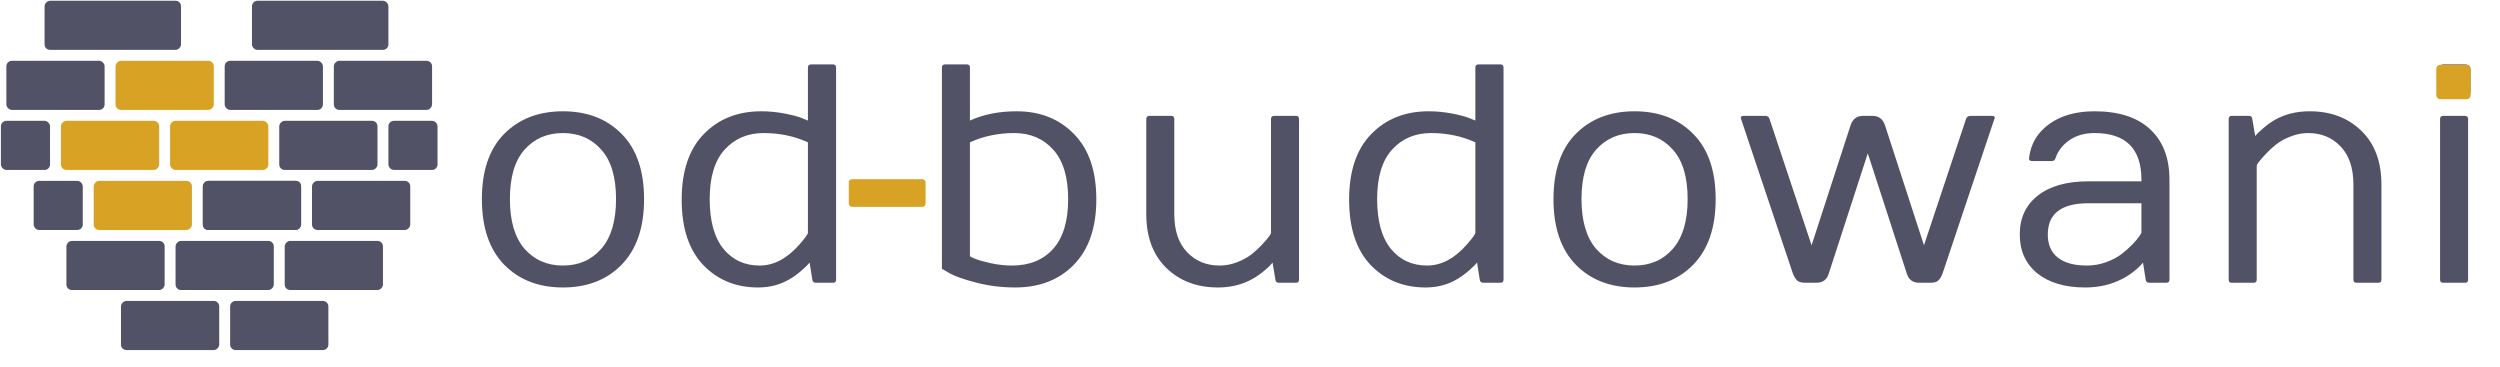
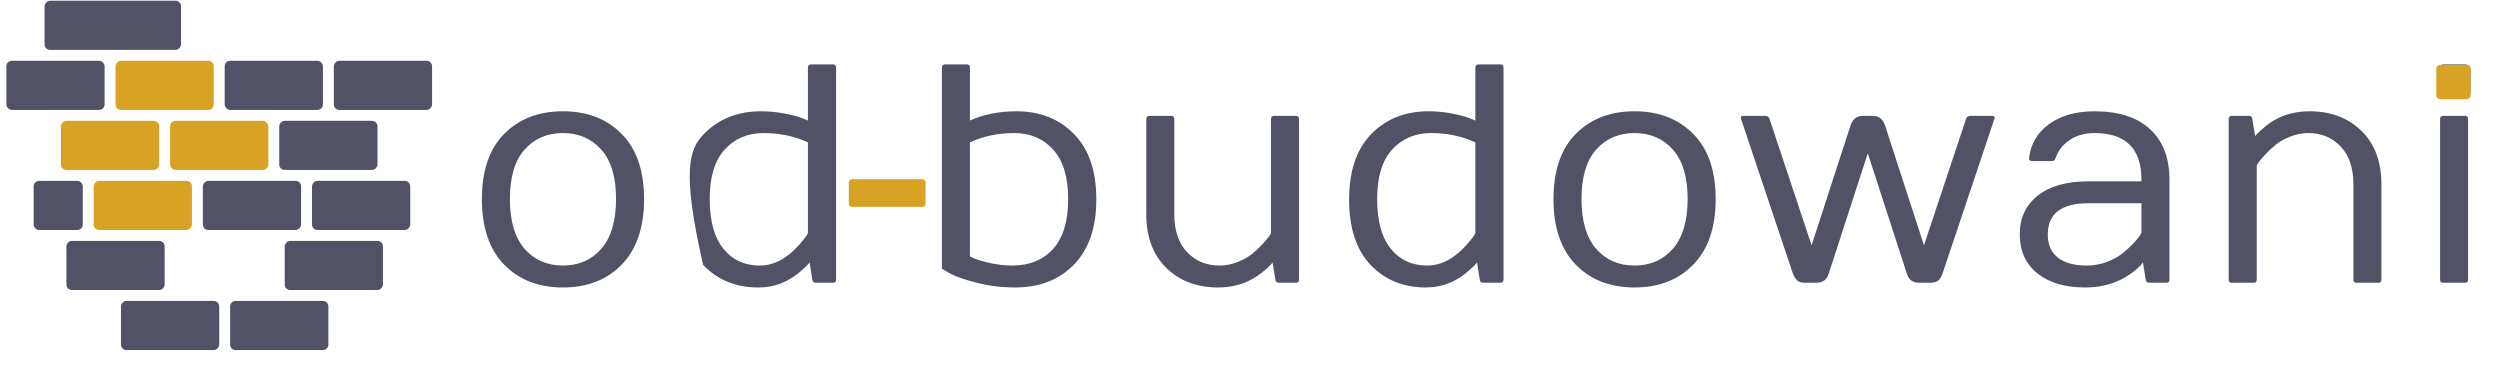
<svg xmlns="http://www.w3.org/2000/svg" width="1954" height="287" viewBox="0 0 1954 287" fill="none">
  <path d="M736.197 210.05V52.819C736.197 51.232 736.991 50.399 738.578 50.319H755.717C757.304 50.319 758.098 51.153 758.098 52.819V94.239C768.651 89.399 780.831 86.979 794.638 86.979C812.968 86.979 827.925 92.93 839.51 104.833C851.095 116.656 856.888 133.636 856.888 155.775C856.888 177.834 851.056 194.854 839.391 206.836C827.806 218.739 812.492 224.69 793.448 224.69C783.053 224.69 773.055 223.46 763.454 221C753.853 218.54 746.87 216.12 742.506 213.74L736.197 210.05ZM758.098 200.29C758.098 200.449 759.486 201.123 762.264 202.313C765.041 203.424 769.167 204.575 774.642 205.765C780.197 206.955 785.672 207.55 791.067 207.55C804.557 207.55 815.229 203.226 823.085 194.577C830.94 185.848 834.868 172.875 834.868 155.656C834.868 138.437 830.98 125.543 823.204 116.973C815.428 108.324 805.271 103.999 792.734 103.999C780.197 103.999 768.651 106.419 758.098 111.26V200.29ZM895.928 167.32V93.049C895.928 91.462 896.721 90.629 898.308 90.55H915.448C917.035 90.55 917.828 91.383 917.828 93.049V167.32C917.828 180.175 921.161 190.093 927.826 197.076C934.491 204.059 942.942 207.55 953.178 207.55C957.86 207.55 962.462 206.677 966.985 204.932C971.587 203.107 975.396 201.004 978.411 198.623C981.427 196.164 984.124 193.664 986.505 191.125C991.107 186.126 993.408 183.071 993.408 181.96V93.049C993.408 91.462 994.202 90.629 995.789 90.55H1012.93C1014.52 90.55 1015.31 91.383 1015.31 93.049V218.62C1015.31 220.207 1014.52 221 1012.93 221H999.479C997.892 221 997.019 220.207 996.86 218.62L994.599 205.17C993.567 206.757 991.464 208.86 988.29 211.478C985.196 214.097 982.141 216.239 979.125 217.905C971.19 222.428 962.145 224.69 951.988 224.69C935.563 224.69 922.113 219.611 911.639 209.455C901.165 199.219 895.928 185.174 895.928 167.32ZM1114.22 224.69C1096.84 224.69 1082.52 218.818 1071.25 207.074C1060.06 195.251 1054.47 178.231 1054.47 156.013C1054.47 133.716 1060.22 116.656 1071.73 104.833C1083.31 92.93 1098.27 86.979 1116.6 86.979C1122.79 86.979 1128.94 87.574 1135.05 88.764C1141.16 89.954 1145.64 91.145 1148.5 92.335L1153.14 94.239V52.819C1153.14 51.232 1153.97 50.399 1155.64 50.319H1172.66C1174.25 50.319 1175.08 51.153 1175.16 52.819V218.62C1175.16 220.207 1174.32 221 1172.66 221H1159.33C1157.74 221 1156.83 220.207 1156.59 218.62L1154.45 205.17C1153.5 206.519 1151.43 208.582 1148.26 211.359C1145.16 214.057 1142.19 216.239 1139.33 217.905C1131.95 222.428 1123.58 224.69 1114.22 224.69ZM1118.5 103.999C1106.04 103.999 1095.89 108.324 1088.03 116.973C1080.26 125.543 1076.37 138.397 1076.37 155.537C1076.37 172.676 1079.94 185.65 1087.08 194.458C1094.22 203.186 1103.66 207.55 1115.41 207.55C1126.52 207.55 1136.87 202.075 1146.47 191.125C1150.92 186.047 1153.14 182.992 1153.14 181.96V111.26C1142.59 106.419 1131.04 103.999 1118.5 103.999ZM1277.52 224.69C1258.55 224.69 1243.24 218.739 1231.58 206.836C1219.99 194.854 1214.2 177.794 1214.2 155.656C1214.2 133.438 1219.99 116.457 1231.58 104.713C1243.24 92.89 1258.55 86.979 1277.52 86.979C1296.56 86.979 1311.88 92.89 1323.46 104.713C1335.13 116.457 1340.96 133.438 1340.96 155.656C1340.96 177.794 1335.13 194.854 1323.46 206.836C1311.88 218.739 1296.56 224.69 1277.52 224.69ZM1277.52 103.999C1265.22 103.999 1255.22 108.324 1247.52 116.973C1239.91 125.543 1236.1 138.397 1236.1 155.537C1236.1 172.676 1239.91 185.65 1247.52 194.458C1255.22 203.186 1265.22 207.55 1277.52 207.55C1289.9 207.55 1299.9 203.186 1307.51 194.458C1315.21 185.65 1319.06 172.676 1319.06 155.537C1319.06 138.397 1315.21 125.543 1307.51 116.973C1299.9 108.324 1289.9 103.999 1277.52 103.999ZM1360.84 93.049C1360.68 92.732 1360.6 92.414 1360.6 92.097C1360.6 91.065 1361.35 90.55 1362.86 90.55H1379.4C1381.39 90.55 1382.62 91.383 1383.09 93.049L1415.94 191.72L1446.41 97.929C1448.08 93.01 1451.33 90.55 1456.17 90.55H1463.55C1468.39 90.55 1471.65 93.01 1473.31 97.929L1503.78 191.72L1536.63 93.049C1537.11 91.383 1538.34 90.55 1540.32 90.55H1556.87C1558.38 90.55 1559.13 91.065 1559.13 92.097C1559.13 92.414 1559.01 92.732 1558.77 93.049L1518.3 213.74C1517.35 216.279 1516.2 218.143 1514.85 219.334C1513.58 220.445 1511.52 221 1508.66 221H1500.09C1495.02 221 1491.76 218.58 1490.33 213.74L1459.86 119.83L1429.39 213.74C1427.97 218.58 1424.71 221 1419.63 221H1411.06C1408.21 221 1406.1 220.445 1404.76 219.334C1403.49 218.143 1402.34 216.279 1401.3 213.74L1360.84 93.049ZM1592.34 213.621C1583.21 206.162 1578.65 196.045 1578.65 183.269C1578.65 170.415 1583.33 160.298 1592.69 152.918C1602.14 145.459 1615.31 141.73 1632.21 141.73H1673.75V140.54C1673.75 116.179 1661.53 103.999 1637.09 103.999C1629.47 103.999 1622.97 105.824 1617.57 109.474C1612.25 113.125 1608.6 117.806 1606.62 123.519C1606.14 125.106 1605.19 125.9 1603.76 125.9H1588.41C1586.58 125.9 1585.75 125.106 1585.91 123.519C1587.18 112.49 1592.42 103.642 1601.62 96.977C1610.83 90.312 1622.65 86.979 1637.09 86.979C1655.98 86.979 1670.46 91.66 1680.53 101.024C1690.61 110.308 1695.65 123.48 1695.65 140.54V218.62C1695.65 220.207 1694.82 221 1693.15 221H1679.82C1678.23 221 1677.32 220.207 1677.08 218.62L1674.94 205.17C1673.99 206.677 1671.89 208.78 1668.63 211.478C1665.38 214.097 1662.13 216.239 1658.87 217.905C1650.3 222.428 1640.62 224.69 1629.83 224.69C1614.04 224.69 1601.54 221 1592.34 213.621ZM1600.55 183.269C1600.55 191.204 1603.17 197.235 1608.41 201.361C1613.72 205.487 1621.26 207.55 1631.02 207.55C1636.26 207.55 1641.3 206.677 1646.14 204.932C1651.06 203.107 1655.06 201.004 1658.16 198.623C1661.33 196.164 1664.15 193.664 1666.61 191.125C1669.07 188.586 1670.85 186.483 1671.96 184.817C1673.15 183.071 1673.75 182.119 1673.75 181.96V158.869H1632.21C1611.1 158.869 1600.55 167.003 1600.55 183.269ZM1741.95 218.62V93.049C1741.95 91.383 1742.74 90.55 1744.33 90.55H1757.78C1759.37 90.55 1760.24 91.383 1760.4 93.049L1762.66 106.38C1763.61 105.031 1765.68 103.007 1768.85 100.31C1772.02 97.532 1775.12 95.311 1778.13 93.644C1785.91 89.201 1794.96 86.979 1805.27 86.979C1821.7 86.979 1835.15 92.057 1845.62 102.214C1856.09 112.371 1861.33 126.376 1861.33 144.229V218.62C1861.33 220.207 1860.54 221 1858.95 221H1841.81C1840.22 221 1839.43 220.207 1839.43 218.62V144.229C1839.43 131.375 1836.1 121.456 1829.43 114.473C1822.77 107.491 1814.32 103.999 1804.08 103.999C1799.4 103.999 1794.76 104.912 1790.16 106.737C1785.63 108.483 1781.86 110.585 1778.85 113.045C1775.83 115.426 1773.17 117.885 1770.87 120.425C1766.19 125.424 1763.85 128.479 1763.85 129.59V218.62C1763.85 220.207 1763.06 221 1761.47 221H1744.33C1742.74 221 1741.95 220.207 1741.95 218.62ZM1905.37 55.2C1905.37 51.946 1907 50.319 1910.25 50.319H1926.08C1927.91 50.319 1929.18 50.716 1929.89 51.51C1930.6 52.224 1930.96 53.454 1930.96 55.2V71.03C1930.96 72.855 1930.6 74.124 1929.89 74.838C1929.18 75.553 1927.91 75.91 1926.08 75.91H1910.25C1908.51 75.91 1907.24 75.553 1906.44 74.838C1905.73 74.124 1905.37 72.855 1905.37 71.03V55.2ZM1907.16 218.62V93.049C1907.16 91.383 1907.95 90.55 1909.54 90.55H1926.56C1928.22 90.55 1929.06 91.383 1929.06 93.049V218.62C1929.06 220.207 1928.22 221 1926.56 221H1909.54C1907.95 221 1907.16 220.207 1907.16 218.62Z" fill="#515266" />
-   <path d="M439.961 224.69C420.996 224.69 405.682 218.739 394.017 206.836C382.432 194.854 376.64 177.794 376.64 155.656C376.64 133.438 382.432 116.457 394.017 104.713C405.682 92.89 420.996 86.979 439.961 86.979C459.005 86.979 474.319 92.89 485.904 104.713C497.568 116.457 503.401 133.438 503.401 155.656C503.401 177.794 497.568 194.854 485.904 206.836C474.319 218.739 459.005 224.69 439.961 224.69ZM439.961 103.999C427.662 103.999 417.664 108.324 409.967 116.973C402.349 125.543 398.54 138.397 398.54 155.537C398.54 172.676 402.349 185.65 409.967 194.458C417.664 203.186 427.662 207.55 439.961 207.55C452.339 207.55 462.337 203.186 469.955 194.458C477.652 185.65 481.5 172.676 481.5 155.537C481.5 138.397 477.652 125.543 469.955 116.973C462.337 108.324 452.339 103.999 439.961 103.999ZM592.55 224.69C575.172 224.69 560.85 218.818 549.582 207.074C538.394 195.251 532.8 178.231 532.8 156.013C532.8 133.716 538.552 116.656 550.058 104.833C561.643 92.93 576.6 86.979 594.93 86.979C601.119 86.979 607.269 87.574 613.379 88.764C619.489 89.954 623.972 91.145 626.829 92.335L631.47 94.239V52.819C631.47 51.232 632.304 50.399 633.97 50.319H650.99C652.577 50.319 653.411 51.153 653.49 52.819V218.62C653.49 220.207 652.657 221 650.99 221H637.66C636.073 221 635.16 220.207 634.922 218.62L632.78 205.17C631.828 206.519 629.764 208.582 626.591 211.359C623.496 214.057 620.52 216.239 617.664 217.905C610.284 222.428 601.913 224.69 592.55 224.69ZM596.834 103.999C584.377 103.999 574.22 108.324 566.364 116.973C558.588 125.543 554.7 138.397 554.7 155.537C554.7 172.676 558.271 185.65 565.412 194.458C572.554 203.186 581.996 207.55 593.74 207.55C604.849 207.55 615.204 202.075 624.805 191.125C629.249 186.047 631.47 182.992 631.47 181.96V111.26C620.917 106.419 609.372 103.999 596.834 103.999Z" fill="#515266" />
+   <path d="M439.961 224.69C420.996 224.69 405.682 218.739 394.017 206.836C382.432 194.854 376.64 177.794 376.64 155.656C376.64 133.438 382.432 116.457 394.017 104.713C405.682 92.89 420.996 86.979 439.961 86.979C459.005 86.979 474.319 92.89 485.904 104.713C497.568 116.457 503.401 133.438 503.401 155.656C503.401 177.794 497.568 194.854 485.904 206.836C474.319 218.739 459.005 224.69 439.961 224.69ZM439.961 103.999C427.662 103.999 417.664 108.324 409.967 116.973C402.349 125.543 398.54 138.397 398.54 155.537C398.54 172.676 402.349 185.65 409.967 194.458C417.664 203.186 427.662 207.55 439.961 207.55C452.339 207.55 462.337 203.186 469.955 194.458C477.652 185.65 481.5 172.676 481.5 155.537C481.5 138.397 477.652 125.543 469.955 116.973C462.337 108.324 452.339 103.999 439.961 103.999ZM592.55 224.69C575.172 224.69 560.85 218.818 549.582 207.074C532.8 133.716 538.552 116.656 550.058 104.833C561.643 92.93 576.6 86.979 594.93 86.979C601.119 86.979 607.269 87.574 613.379 88.764C619.489 89.954 623.972 91.145 626.829 92.335L631.47 94.239V52.819C631.47 51.232 632.304 50.399 633.97 50.319H650.99C652.577 50.319 653.411 51.153 653.49 52.819V218.62C653.49 220.207 652.657 221 650.99 221H637.66C636.073 221 635.16 220.207 634.922 218.62L632.78 205.17C631.828 206.519 629.764 208.582 626.591 211.359C623.496 214.057 620.52 216.239 617.664 217.905C610.284 222.428 601.913 224.69 592.55 224.69ZM596.834 103.999C584.377 103.999 574.22 108.324 566.364 116.973C558.588 125.543 554.7 138.397 554.7 155.537C554.7 172.676 558.271 185.65 565.412 194.458C572.554 203.186 581.996 207.55 593.74 207.55C604.849 207.55 615.204 202.075 624.805 191.125C629.249 186.047 631.47 182.992 631.47 181.96V111.26C620.917 106.419 609.372 103.999 596.834 103.999Z" fill="#515266" />
  <rect x="4.977" y="47.519" width="76.785" height="38.392" rx="4.266" fill="#515266" />
  <rect x="26.306" y="141.367" width="38.392" height="38.392" rx="4.266" fill="#515266" />
  <rect x="175.61" y="47.519" width="76.785" height="38.392" rx="4.266" fill="#515266" />
-   <rect x="196.939" y="0.595" width="106.646" height="38.392" rx="4.266" fill="#515266" />
  <rect x="663.435" y="140.076" width="59.996" height="21.599" rx="2.4" fill="#D8A224" />
  <rect width="76.785" height="38.392" rx="4.266" transform="matrix(-1 0 0 1 167.078 47.519)" fill="#D8A224" />
  <rect width="76.785" height="38.392" rx="4.266" transform="matrix(-1 0 0 1 171.344 235.215)" fill="#515266" />
-   <rect width="76.785" height="38.392" rx="4.266" transform="matrix(-1 0 0 1 214.002 188.291)" fill="#515266" />
  <rect width="106.646" height="38.392" rx="4.266" transform="matrix(-1 0 0 1 141.483 0.595)" fill="#515266" />
  <rect width="76.785" height="38.392" rx="4.266" transform="matrix(-1 0 0 1 337.711 47.519)" fill="#515266" />
-   <rect x="0.711" y="94.443" width="38.392" height="38.392" rx="4.266" fill="#515266" />
-   <rect x="303.584" y="94.443" width="38.392" height="38.392" rx="4.266" fill="#515266" />
  <rect x="1904.21" y="50.72" width="26.807" height="26.807" rx="2.979" fill="#D8A224" />
  <rect x="132.951" y="94.443" width="76.785" height="38.392" rx="4.266" fill="#D8A224" />
  <rect width="76.785" height="38.392" rx="4.266" transform="matrix(-1 0 0 1 124.42 94.443)" fill="#D8A224" />
  <rect width="76.785" height="38.392" rx="4.266" transform="matrix(-1 0 0 1 295.053 94.443)" fill="#515266" />
  <rect width="76.785" height="38.392" rx="4.266" transform="matrix(-1 0 0 1 150.015 141.367)" fill="#D8A224" />
  <rect width="76.785" height="38.392" rx="4.266" transform="matrix(-1 0 0 1 235.331 141.367)" fill="#515266" />
  <rect width="76.785" height="38.392" rx="4.266" transform="matrix(-1 0 0 1 320.648 141.367)" fill="#515266" />
-   <rect width="76.785" height="38.392" rx="4.266" transform="matrix(-1 0 0 1 235.331 141.367)" fill="#515266" />
  <path d="M256.66 239.481C256.66 237.125 254.75 235.215 252.394 235.215H184.141C181.785 235.215 179.875 237.125 179.875 239.481V269.341C179.875 271.697 181.785 273.607 184.141 273.607H252.394C254.75 273.607 256.66 271.697 256.66 269.341V239.481Z" fill="#515266" />
  <rect width="76.785" height="38.392" rx="4.266" transform="matrix(-1 0 0 1 128.686 188.291)" fill="#515266" />
  <rect width="76.785" height="38.392" rx="4.266" transform="matrix(-1 0 0 1 299.318 188.291)" fill="#515266" />
</svg>